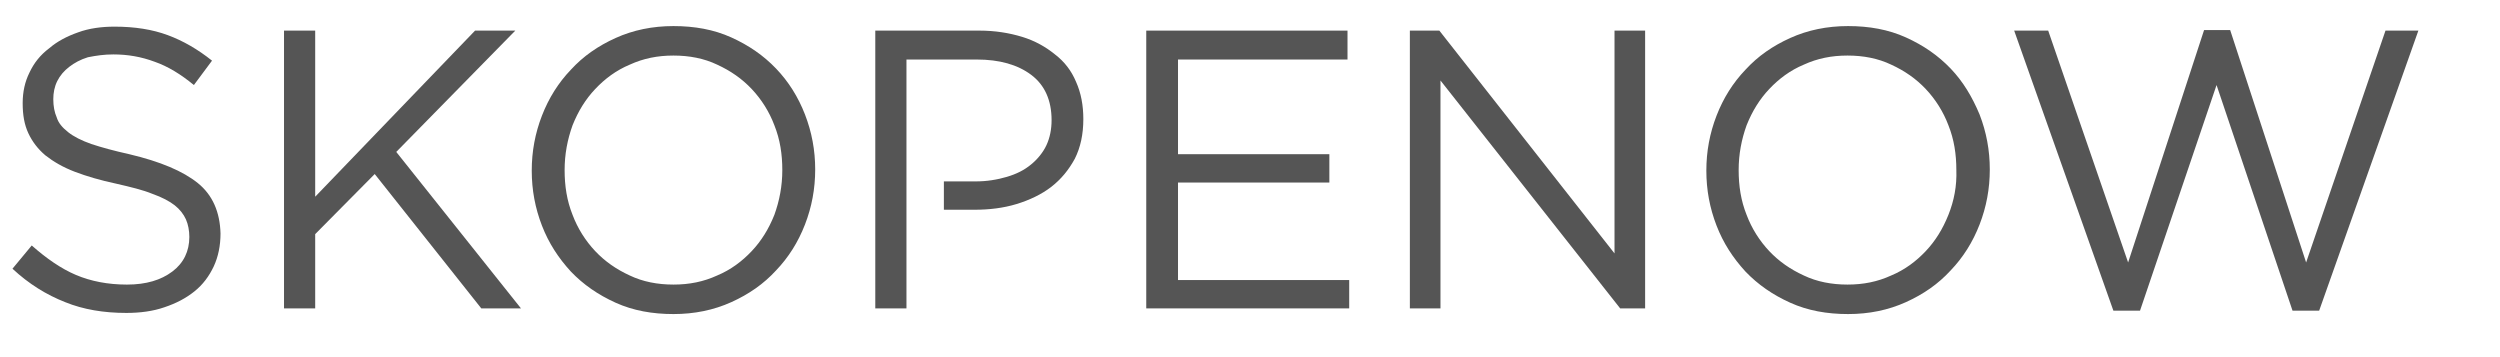
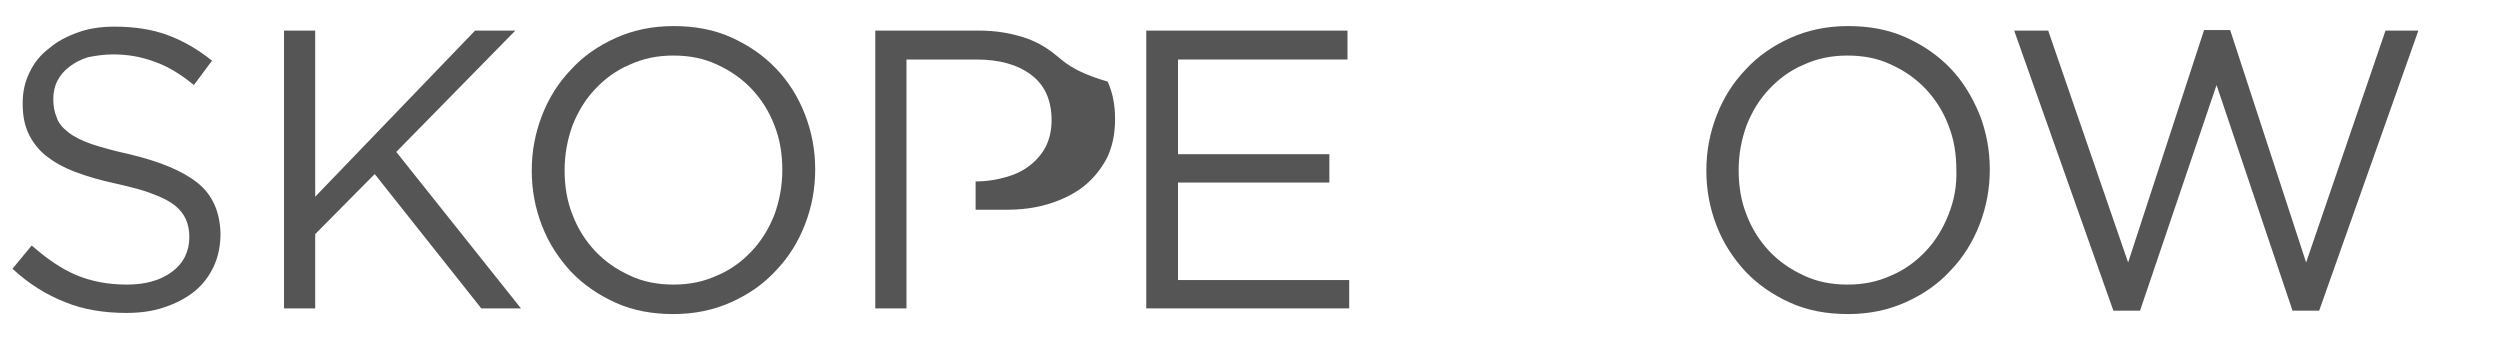
<svg xmlns="http://www.w3.org/2000/svg" class="ng-tns-c2-0 blogs" xml:space="preserve" style="enable-background:new 0 0 441 63;" version="1.1" viewBox="0 0 441 63" x="0px" y="0px">
  <style>
    .ng-tns-c2-0 {
      fill: #555;
    }
  </style>
  <g class="ng-tns-c2-0">
    <polygon class="ng-tns-c2-0" points="90.9,5.4 83.8,5.4 55.6,34.7 55.6,5.4 50.1,5.4 50.1,54.4 55.6,54.4 55.6,41.3 66.1,30.7 84.9,54.4 91.9,54.4 &#10;                                69.9,26.8 &#09;" />
    <path class="ng-tns-c2-0" d="M34.9,32.3c-2.6-2.1-6.6-3.8-12.1-5.1c-2.7-0.6-4.9-1.2-6.7-1.8c-1.7-0.6-3.1-1.3-4.1-2.1c-1-0.8-1.7-1.6-2-2.6&#10;                                c-0.4-0.9-0.6-2-0.6-3.2c0-1.1,0.2-2.2,0.7-3.2c0.5-1,1.2-1.8,2.1-2.5c0.9-0.7,2-1.3,3.3-1.7C17,9.8,18.4,9.6,20,9.6&#10;                                c2.5,0,4.9,0.4,7.3,1.3c2.3,0.8,4.6,2.2,6.9,4.1l3.2-4.3c-2.5-2-5.1-3.5-7.8-4.5c-2.7-1-5.8-1.5-9.4-1.5c-2.3,0-4.5,0.3-6.4,1&#10;                                c-2,0.7-3.7,1.6-5.1,2.8C7.1,9.7,6,11.1,5.2,12.8C4.4,14.4,4,16.2,4,18.2c0,2.1,0.3,3.8,1,5.3c0.7,1.5,1.7,2.8,3,3.9&#10;                                c1.4,1.1,3.1,2.1,5.2,2.9c2.1,0.8,4.5,1.5,7.3,2.1c2.6,0.6,4.7,1.1,6.4,1.8c1.7,0.6,3,1.3,3.9,2c0.9,0.7,1.6,1.6,2,2.5&#10;                                c0.4,0.9,0.6,2,0.6,3.1c0,2.5-1,4.6-3,6.1c-2,1.5-4.6,2.3-8,2.3c-3.4,0-6.4-0.6-9-1.7c-2.6-1.1-5.2-2.9-7.8-5.2l-3.4,4.1&#10;                                c2.9,2.7,6,4.6,9.3,5.9c3.2,1.3,6.8,1.9,10.8,1.9c2.4,0,4.7-0.3,6.7-1c2.1-0.7,3.8-1.6,5.3-2.8c1.5-1.2,2.6-2.7,3.4-4.4&#10;                                c0.8-1.7,1.2-3.7,1.2-5.8C38.8,37.4,37.5,34.4,34.9,32.3z" />
    <polygon class="ng-tns-c2-0" points="207.8,32.2 234.5,32.2 234.5,27.2 207.8,27.2 207.8,10.5 237.7,10.5 237.7,5.4 202.2,5.4 202.2,54.4 238,54.4 &#10;                                238,49.4 207.8,49.4 &#09;" />
    <path class="ng-tns-c2-0" d="M136.9,12.1c-2.2-2.3-4.8-4.1-7.9-5.5c-3.1-1.4-6.5-2-10.2-2c-3.7,0-7.1,0.7-10.2,2.1c-3.1,1.4-5.7,3.2-7.9,5.6&#10;                                c-2.2,2.3-3.9,5-5.1,8.1s-1.8,6.3-1.8,9.7c0,3.4,0.6,6.6,1.8,9.7c1.2,3.1,2.9,5.7,5.1,8.1c2.2,2.3,4.8,4.1,7.9,5.5&#10;                                c3.1,1.4,6.5,2,10.2,2c3.7,0,7.1-0.7,10.2-2.1c3.1-1.4,5.7-3.2,7.9-5.6c2.2-2.3,3.9-5,5.1-8.1c1.2-3.1,1.8-6.3,1.8-9.7&#10;                                c0-3.4-0.6-6.6-1.8-9.7C140.8,17.1,139.1,14.4,136.9,12.1z M136.6,37.9c-1,2.5-2.3,4.6-4,6.4c-1.7,1.8-3.7,3.3-6.1,4.3&#10;                                c-2.4,1.1-4.9,1.6-7.7,1.6c-2.8,0-5.4-0.5-7.7-1.6c-2.4-1.1-4.4-2.5-6.1-4.3c-1.7-1.8-3.1-4-4-6.4c-1-2.5-1.4-5.1-1.4-7.9&#10;                                c0-2.8,0.5-5.4,1.4-7.9c1-2.5,2.3-4.6,4-6.4c1.7-1.8,3.7-3.3,6.1-4.3c2.4-1.1,4.9-1.6,7.7-1.6c2.8,0,5.4,0.5,7.7,1.6&#10;                                c2.4,1.1,4.4,2.5,6.1,4.3c1.7,1.8,3.1,4,4,6.4c1,2.5,1.4,5.1,1.4,7.9C138,32.8,137.5,35.4,136.6,37.9z" />
-     <path class="ng-tns-c2-0" d="M186.1,9.6c-1.6-1.3-3.5-2.4-5.8-3.1c-2.3-0.7-4.8-1.1-7.5-1.1h-18.4v49h5.5V37.1h0v-5h0V10.5h12.4c4,0,7.2,0.9,9.6,2.7&#10;                                c2.4,1.8,3.6,4.5,3.6,8c0,1.6-0.3,3.1-0.9,4.4c-0.6,1.3-1.6,2.5-2.7,3.4c-1.2,1-2.6,1.7-4.3,2.2c-1.7,0.5-3.5,0.8-5.5,0.8h-5.6v5&#10;                                h5.4c2.6,0,5.1-0.3,7.4-1c2.3-0.7,4.4-1.7,6.1-3c1.8-1.4,3.1-3,4.2-5c1-2,1.5-4.3,1.5-7c0-2.4-0.4-4.6-1.3-6.6&#10;                                C189,12.5,187.8,10.9,186.1,9.6z" />
+     <path class="ng-tns-c2-0" d="M186.1,9.6c-1.6-1.3-3.5-2.4-5.8-3.1c-2.3-0.7-4.8-1.1-7.5-1.1h-18.4v49h5.5V37.1h0v-5h0V10.5h12.4c4,0,7.2,0.9,9.6,2.7&#10;                                c2.4,1.8,3.6,4.5,3.6,8c0,1.6-0.3,3.1-0.9,4.4c-0.6,1.3-1.6,2.5-2.7,3.4c-1.2,1-2.6,1.7-4.3,2.2c-1.7,0.5-3.5,0.8-5.5,0.8v5&#10;                                h5.4c2.6,0,5.1-0.3,7.4-1c2.3-0.7,4.4-1.7,6.1-3c1.8-1.4,3.1-3,4.2-5c1-2,1.5-4.3,1.5-7c0-2.4-0.4-4.6-1.3-6.6&#10;                                C189,12.5,187.8,10.9,186.1,9.6z" />
    <polygon class="ng-tns-c2-0" points="420.8,5.4 406.8,46.3 393.4,5.3 388.8,5.3 375.4,46.3 361.3,5.4 355.3,5.4 372.8,54.8 377.5,54.8 391,15 &#10;                                404.4,54.8 409.1,54.8 426.6,5.4 &#09;" />
-     <polygon class="ng-tns-c2-0" points="284.8,44.7 253.9,5.4 248.7,5.4 248.7,54.4 254.1,54.4 254.1,14.2 285.8,54.4 290.2,54.4 290.2,5.4 284.8,5.4 &#09;" />
    <path class="ng-tns-c2-0" d="M344.1,12.1c-2.2-2.3-4.8-4.1-7.9-5.5c-3.1-1.4-6.5-2-10.2-2c-3.7,0-7.1,0.7-10.2,2.1c-3.1,1.4-5.7,3.2-7.9,5.6&#10;                                c-2.2,2.3-3.9,5-5.1,8.1s-1.8,6.3-1.8,9.7c0,3.4,0.6,6.6,1.8,9.7c1.2,3.1,2.9,5.7,5.1,8.1c2.2,2.3,4.8,4.1,7.9,5.5&#10;                                c3.1,1.4,6.5,2,10.2,2c3.7,0,7.1-0.7,10.2-2.1c3.1-1.4,5.7-3.2,7.9-5.6c2.2-2.3,3.9-5,5.1-8.1c1.2-3.1,1.8-6.3,1.8-9.7&#10;                                c0-3.4-0.6-6.6-1.8-9.7C347.9,17.1,346.3,14.4,344.1,12.1z M343.7,37.9c-1,2.5-2.3,4.6-4,6.4c-1.7,1.8-3.7,3.3-6.1,4.3&#10;                                c-2.4,1.1-4.9,1.6-7.7,1.6c-2.8,0-5.4-0.5-7.7-1.6c-2.4-1.1-4.4-2.5-6.1-4.3c-1.7-1.8-3.1-4-4-6.4c-1-2.5-1.4-5.1-1.4-7.9&#10;                                c0-2.8,0.5-5.4,1.4-7.9c1-2.5,2.3-4.6,4-6.4c1.7-1.8,3.7-3.3,6.1-4.3c2.4-1.1,4.9-1.6,7.7-1.6c2.8,0,5.4,0.5,7.7,1.6&#10;                                c2.4,1.1,4.4,2.5,6.1,4.3c1.7,1.8,3.1,4,4,6.4c1,2.5,1.4,5.1,1.4,7.9C345.2,32.8,344.7,35.4,343.7,37.9z" />
  </g>
</svg>